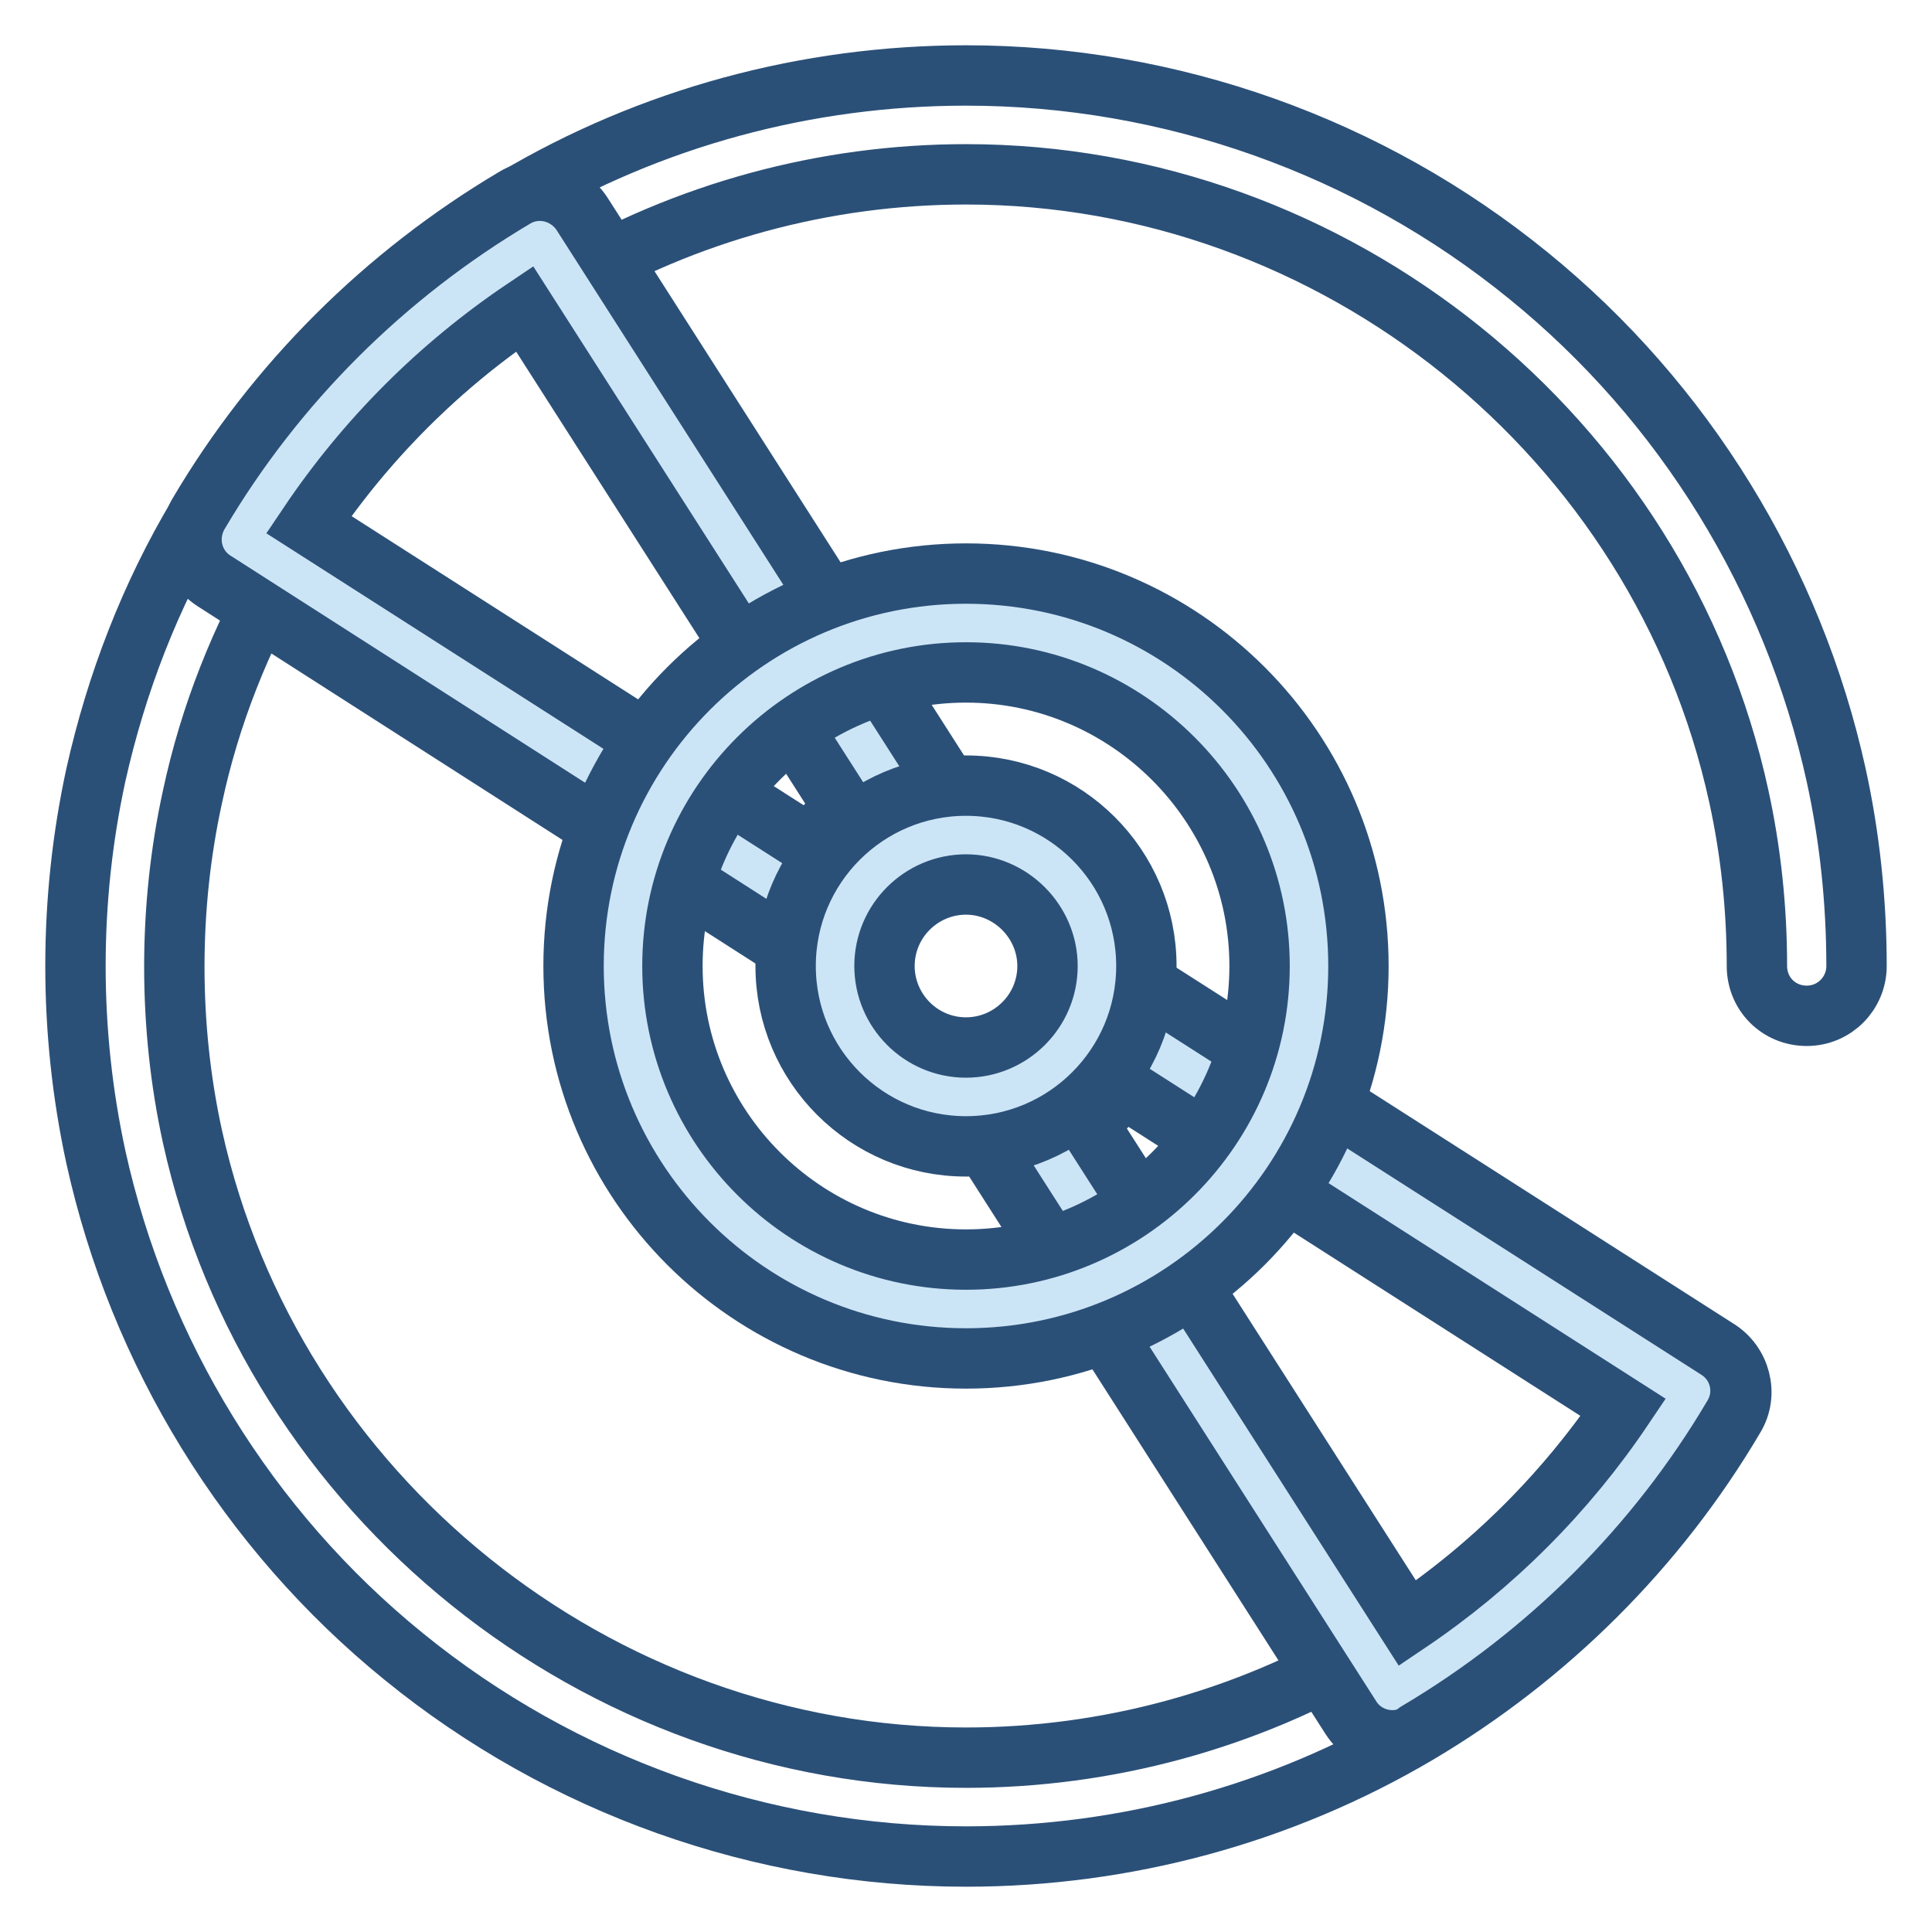
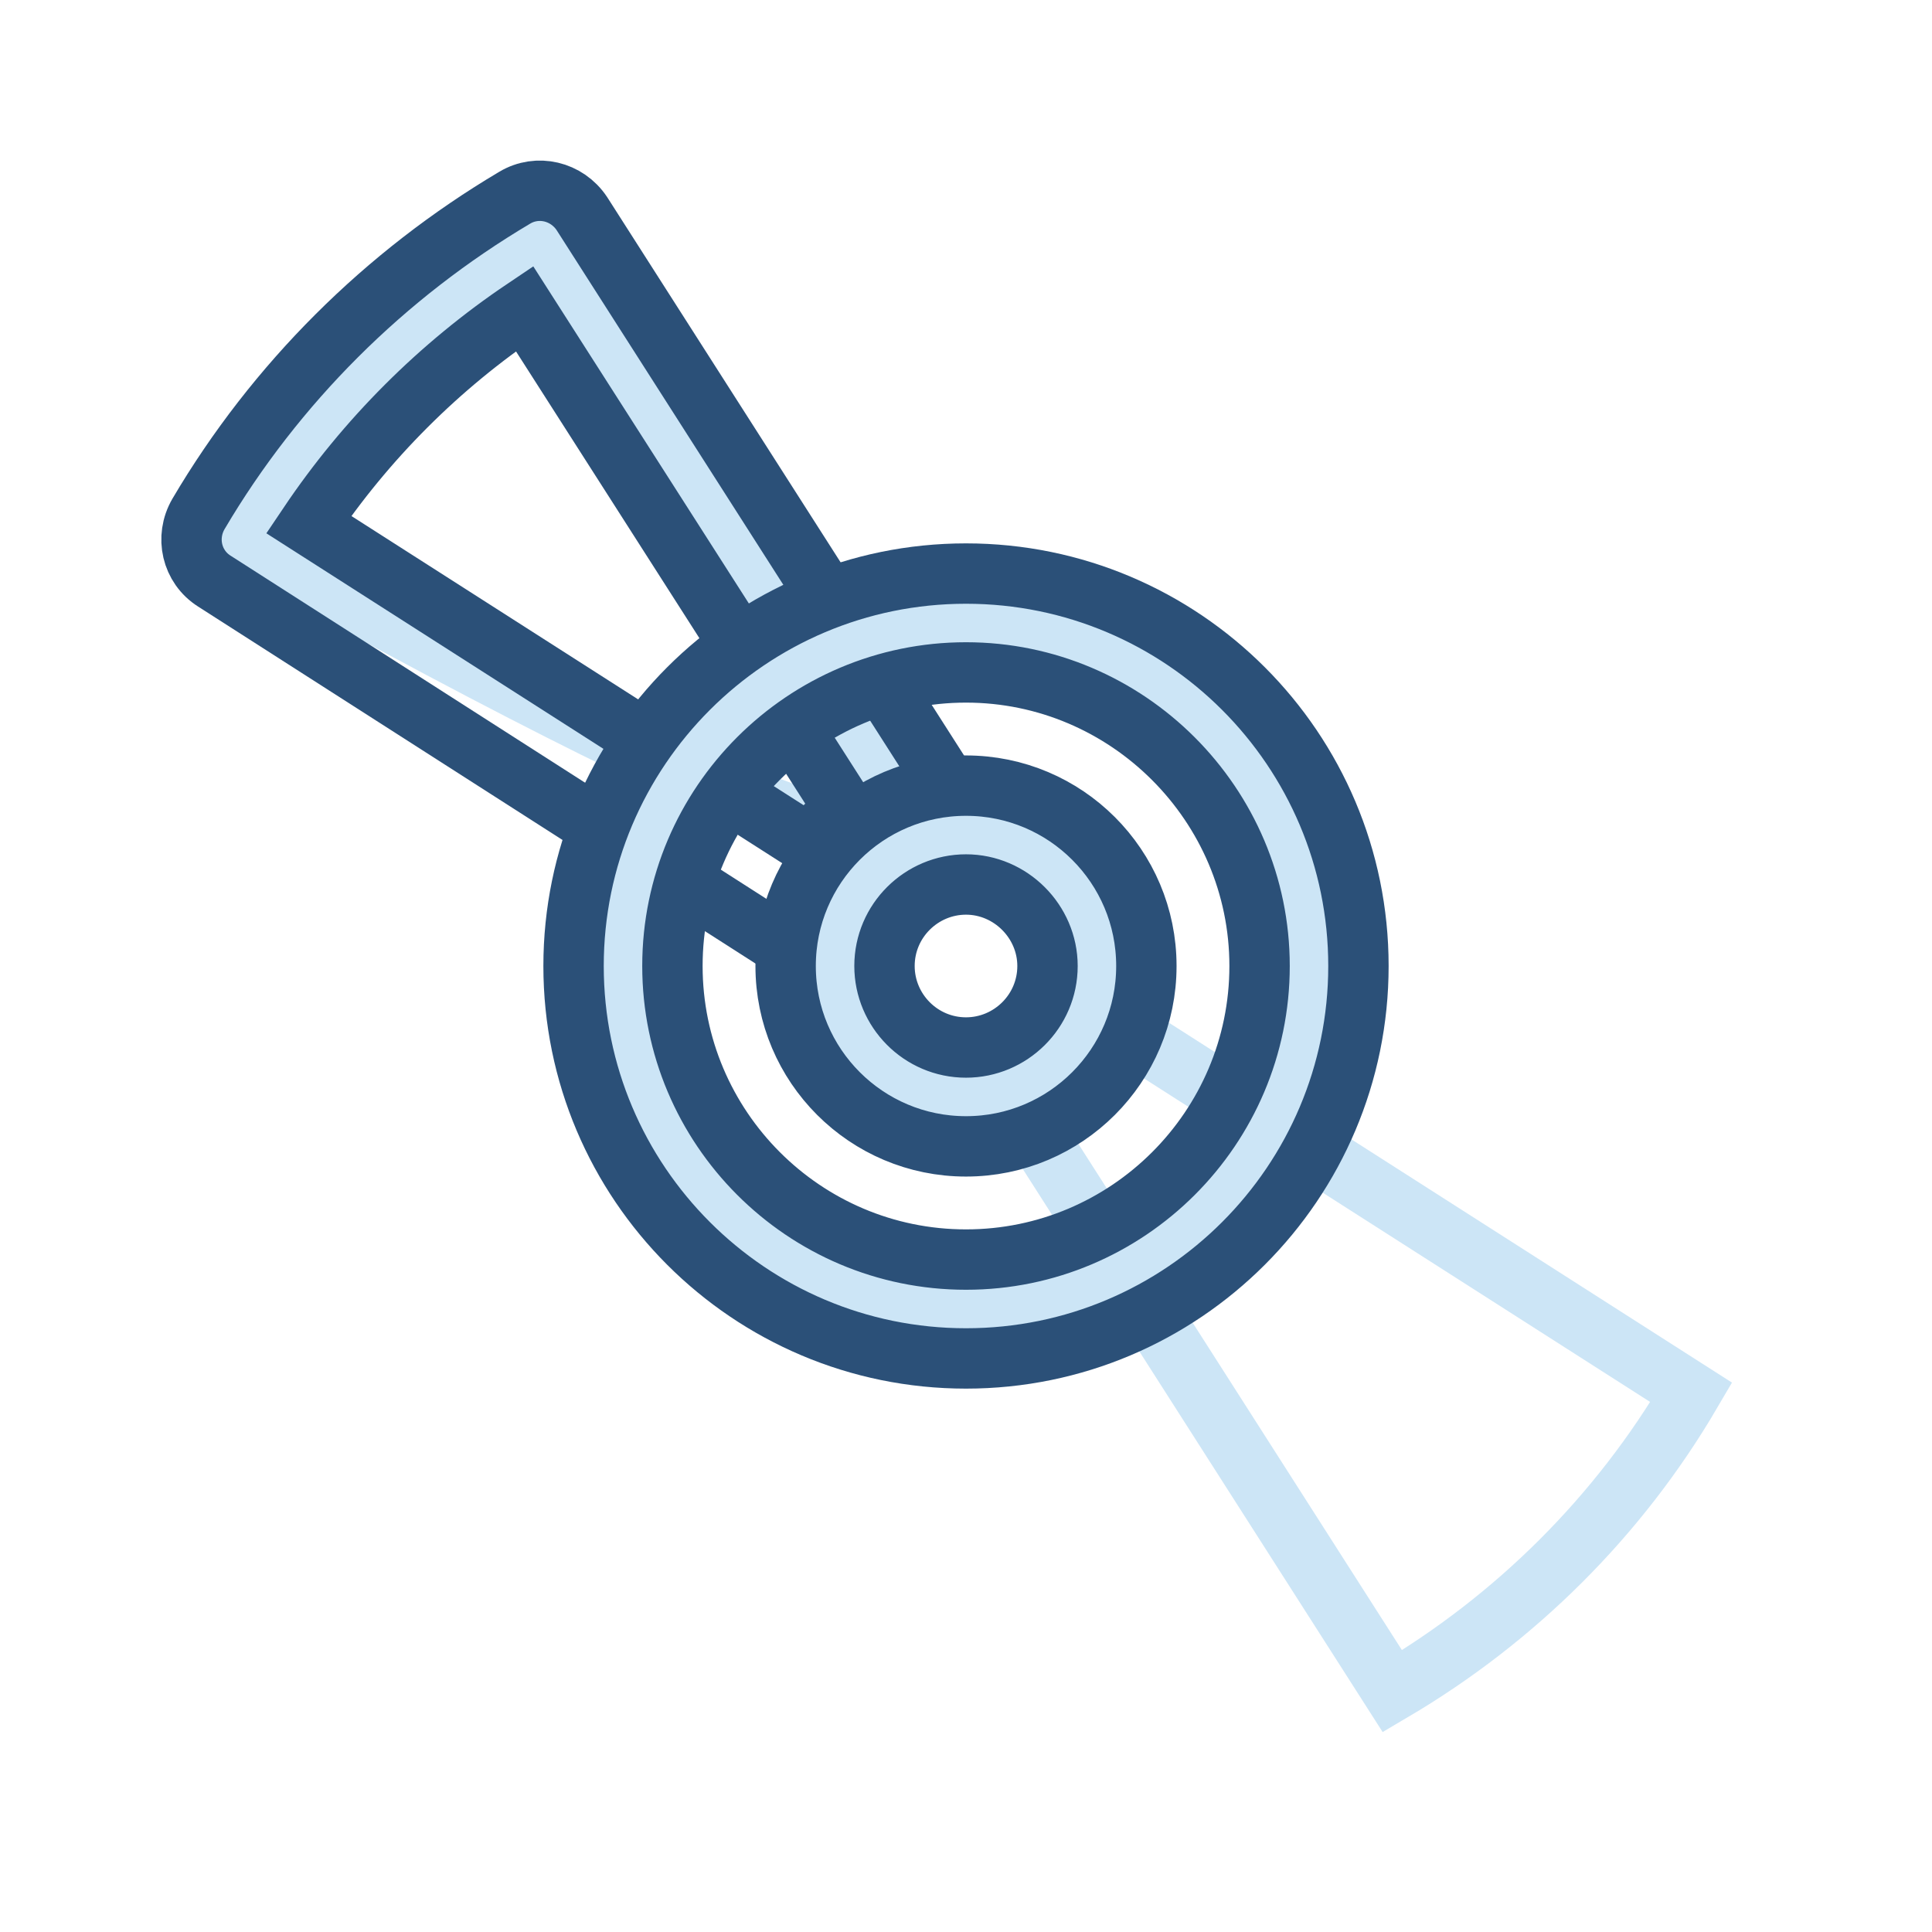
<svg xmlns="http://www.w3.org/2000/svg" version="1.1" x="0px" y="0px" viewBox="0 0 256 256" enable-background="new 0 0 256 256" xml:space="preserve">
  <g>
-     <path stroke-width="8" fill-opacity="0" stroke="#2b5078" d="M128,246c-27.1,0-53.5-9.4-74.5-26.5c-20.7-16.8-35.1-40.3-40.8-66.2C10.9,145,10,136.5,10,128 s0.9-17,2.7-25.3c2.7-12.1,7.2-23.8,13.6-34.5c10.2-17.3,24.7-31.7,41.9-41.9C86.2,15.6,106.9,10,128,10c27.1,0,53.5,9.4,74.5,26.5 c20.7,16.8,35.1,40.3,40.8,66.2c1.8,8.2,2.7,16.8,2.7,25.3c0,3.6-2.9,6.6-6.6,6.6s-6.6-2.9-6.6-6.6c0-7.6-0.8-15.2-2.4-22.5 C220,57.8,176.9,23.1,128,23.1c-18.7,0-37.1,5-53.2,14.5c-15.3,9-28.2,21.9-37.3,37.3c-5.6,9.6-9.7,19.9-12,30.7 c-1.6,7.3-2.4,14.9-2.4,22.5c0,7.6,0.8,15.2,2.4,22.5C36,198.2,79.1,232.9,128,232.9c18.7,0,37.1-5,53.2-14.5 c15.3-9,28.2-21.9,37.3-37.3c1.8-3.1,5.9-4.2,9-2.3c3.1,1.8,4.2,5.9,2.3,9c-10.2,17.3-24.7,31.7-41.9,41.9 C169.8,240.4,149.1,246,128,246z" />
    <path stroke-width="8" fill-opacity="0" stroke="#cce5f6" d="M134.9,146.5l49.6,77.6c16.3-9.6,30-23.2,39.6-39.6l-77.6-49.6C144.5,140.3,140.3,144.5,134.9,146.5z" />
-     <path stroke-width="8" fill-opacity="0" stroke="#2b5078" d="M184.5,230.6c-2.2,0-4.3-1.1-5.5-3L129.4,150c-1.1-1.7-1.3-3.7-0.7-5.6c0.6-1.9,2.1-3.4,3.9-4.1 c3.6-1.3,6.4-4.2,7.8-7.8c1.3-3.4,5-5.1,8.4-3.9c0.4,0.2,0.9,0.4,1.2,0.6l77.6,49.6c3,1.9,3.9,5.8,2.1,8.8 c-10.2,17.3-24.7,31.7-41.9,41.9C186.8,230.3,185.7,230.6,184.5,230.6z M144.1,148.8l42.4,66.3c11.3-7.6,21-17.3,28.6-28.6 l-66.3-42.4C147.4,145.9,145.9,147.4,144.1,148.8L144.1,148.8z" />
-     <path stroke-width="8" fill-opacity="0" stroke="#cce5f6" d="M121.1,109.5L71.5,31.9c-16.3,9.6-30,23.2-39.6,39.6l77.6,49.6C111.5,115.7,115.7,111.5,121.1,109.5z" />
+     <path stroke-width="8" fill-opacity="0" stroke="#cce5f6" d="M121.1,109.5L71.5,31.9c-16.3,9.6-30,23.2-39.6,39.6C111.5,115.7,115.7,111.5,121.1,109.5z" />
    <path stroke-width="8" fill-opacity="0" stroke="#2b5078" d="M109.5,127.7c-1.2,0-2.5-0.4-3.5-1L28.4,77c-3-1.9-3.9-5.8-2.1-8.9c10.2-17.3,24.7-31.7,41.9-41.9 c3-1.8,6.9-0.9,8.9,2.1l49.6,77.6c2,3.1,1.1,7.1-2,9.1c-0.4,0.3-0.8,0.5-1.2,0.6c-3.6,1.3-6.4,4.2-7.8,7.8 C114.7,126,112.2,127.7,109.5,127.7z M40.9,69.5l66.3,42.4c1.4-1.7,2.9-3.3,4.7-4.7L69.5,40.9C58.2,48.5,48.5,58.2,40.9,69.5z" />
    <path stroke-width="8" fill-opacity="0" stroke="#cce5f6" d="M173.5,128c0-25.1-20.4-45.5-45.5-45.5S82.5,102.9,82.5,128c0,25.1,20.4,45.5,45.5,45.5 S173.5,153.1,173.5,128z M110.7,128c0-9.6,7.8-17.3,17.3-17.3s17.3,7.8,17.3,17.3s-7.8,17.3-17.3,17.3 C118.4,145.3,110.7,137.6,110.7,128z" />
    <path stroke-width="8" fill-opacity="0" stroke="#2b5078" d="M128,180c-28.7,0-52-23.3-52-52s23.3-52,52-52s52,23.3,52,52S156.7,180,128,180z M128,89.1 c-21.4,0-38.9,17.4-38.9,38.9c0,21.4,17.4,38.9,38.9,38.9c21.4,0,38.9-17.4,38.9-38.9C166.9,106.6,149.4,89.1,128,89.1z M128,151.9 c-13.2,0-23.9-10.7-23.9-23.9c0-13.2,10.7-23.9,23.9-23.9c13.2,0,23.9,10.7,23.9,23.9C151.9,141.2,141.2,151.9,128,151.9z  M128,117.2c-5.9,0-10.8,4.8-10.8,10.8c0,5.9,4.8,10.8,10.8,10.8c5.9,0,10.8-4.8,10.8-10.8C138.8,122.1,133.9,117.2,128,117.2z" />
  </g>
</svg>